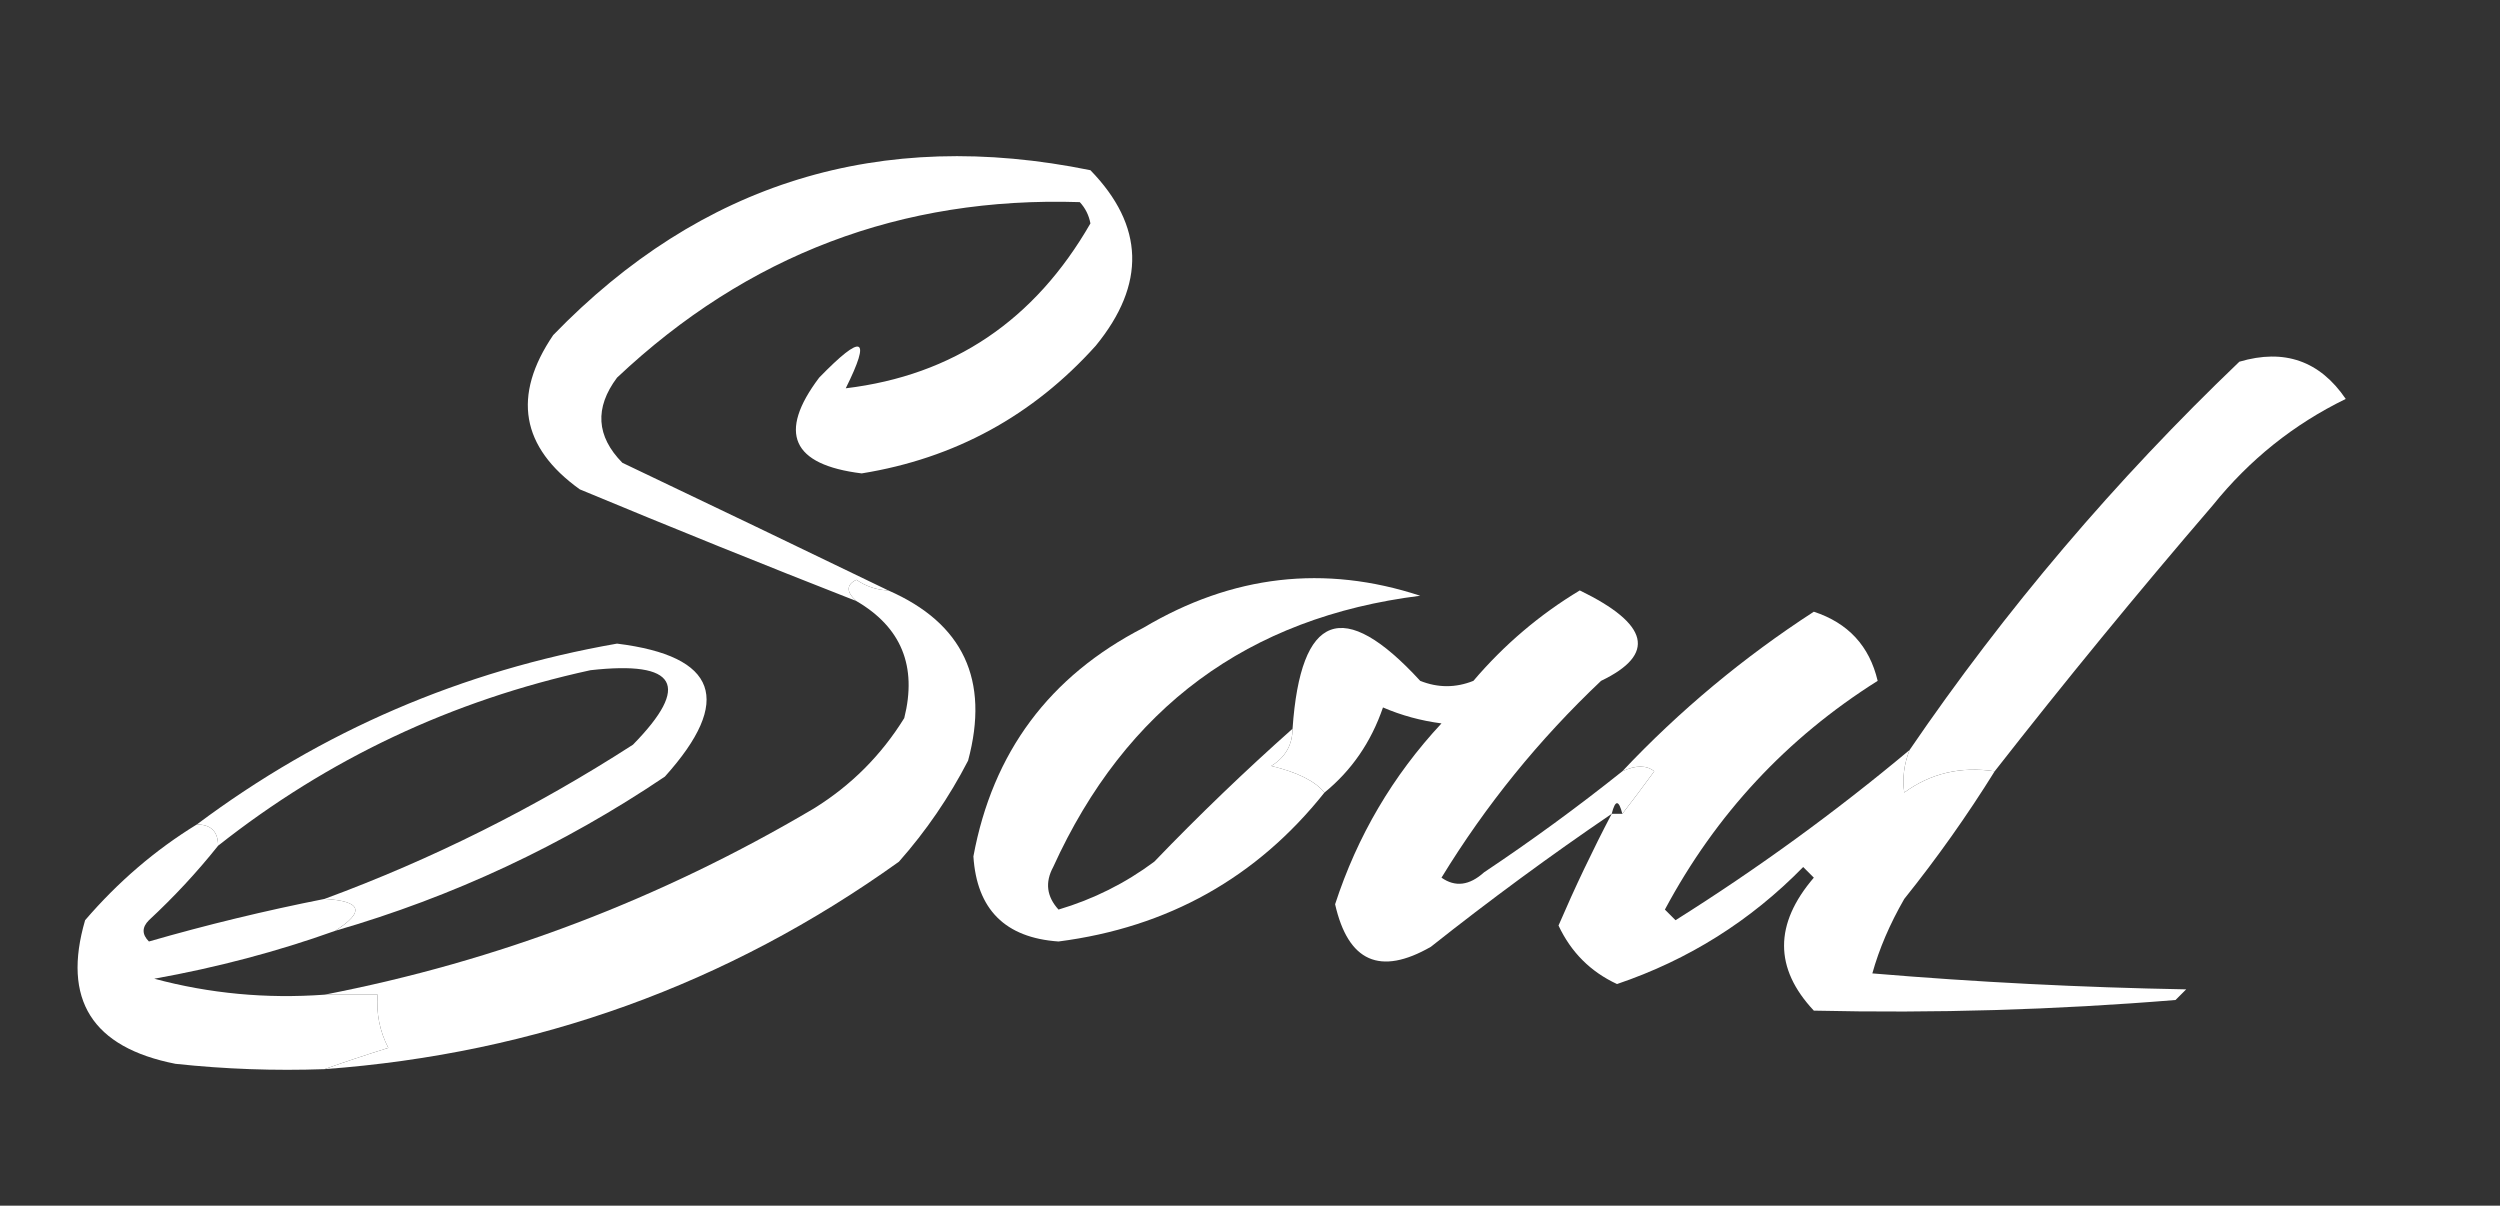
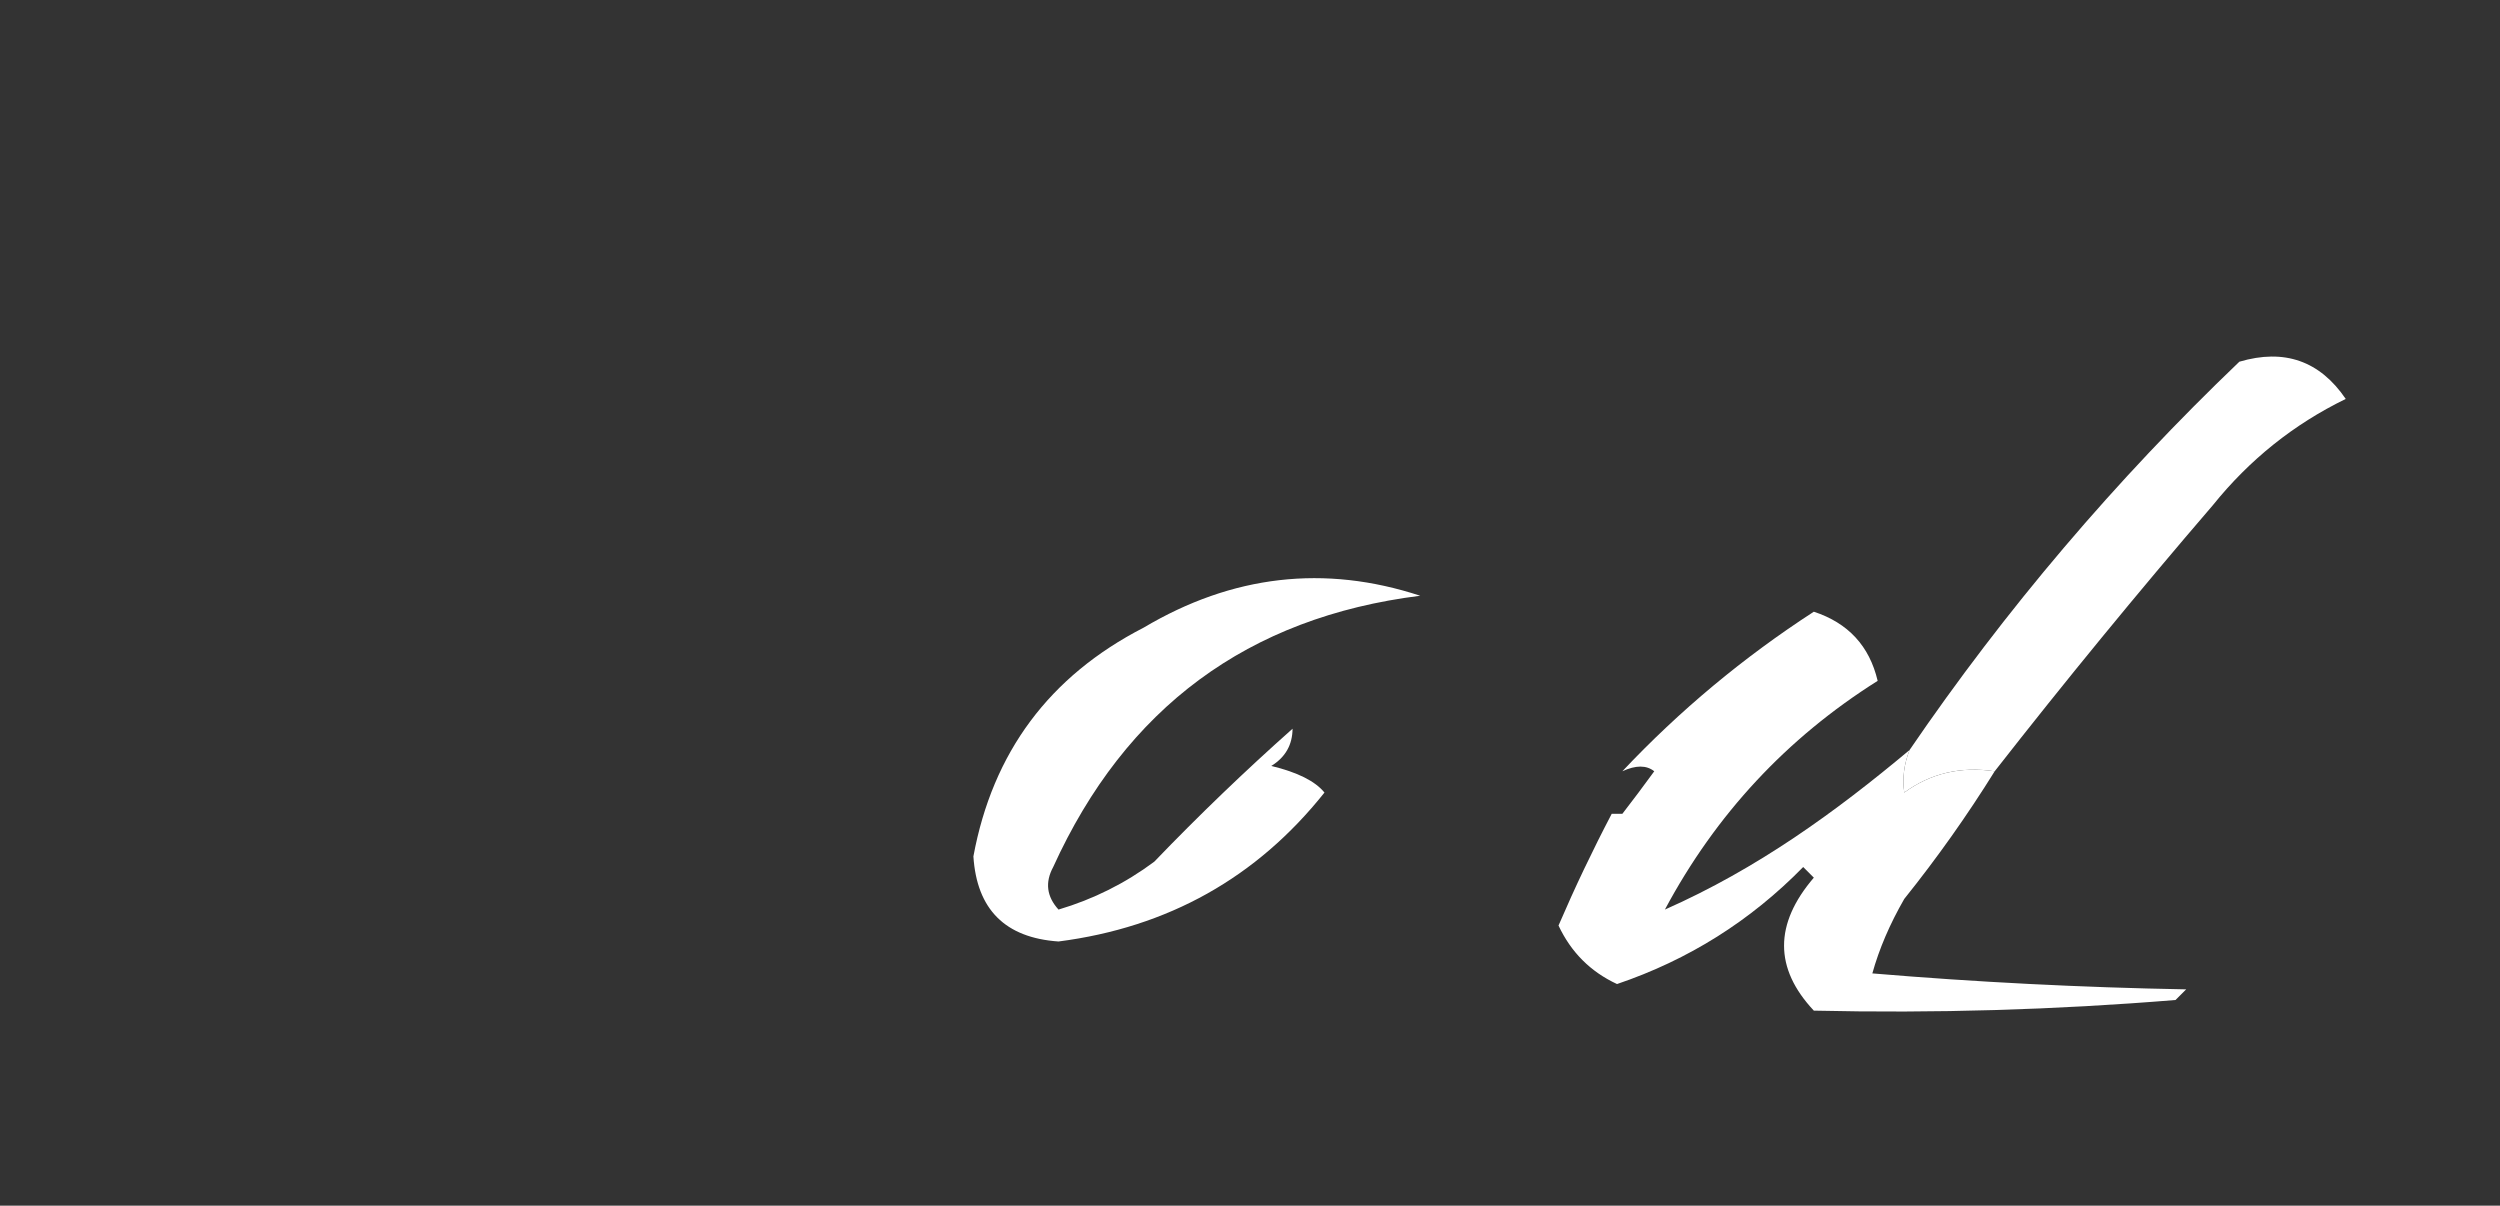
<svg xmlns="http://www.w3.org/2000/svg" width="141" height="68" viewBox="0 0 141 68" fill="none">
  <rect x="0" y="0" width="141" height="68" fill="#333333" stroke="none" />
-   <path opacity="0.999" fill-rule="evenodd" clip-rule="evenodd" d="M50.1 33.3C49.45 33.276 48.85 33.076 48.3 32.7C47.722 32.982 47.722 33.382 48.3 33.9C43.111 31.868 37.91 29.768 32.7 27.6C29.381 25.218 28.881 22.317 31.2 18.9C39.546 10.286 49.646 7.186 61.5 9.6C64.54 12.729 64.64 16.029 61.8 19.5C58.249 23.45 53.849 25.85 48.6 26.7C44.655 26.214 43.855 24.414 46.2 21.3C48.654 18.776 49.154 18.976 47.7 21.9C53.758 21.171 58.357 18.071 61.5 12.6C61.413 12.137 61.213 11.737 60.9 11.4C50.846 11.075 42.146 14.375 34.8 21.3C33.528 23.003 33.628 24.603 35.1 26.1C40.162 28.513 45.162 30.913 50.1 33.3Z" fill="white" />
  <path opacity="0.999" fill-rule="evenodd" clip-rule="evenodd" d="M112.5 43.5C110.589 43.212 108.889 43.612 107.4 44.7C107.283 43.908 107.383 43.108 107.7 42.3C113.098 34.395 119.299 27.095 126.3 20.4C128.838 19.652 130.838 20.352 132.3 22.5C129.371 23.925 126.871 25.925 124.8 28.5C120.554 33.439 116.455 38.439 112.5 43.5Z" fill="white" />
-   <path opacity="0.998" fill-rule="evenodd" clip-rule="evenodd" d="M50.1 33.3C54.324 35.149 55.824 38.349 54.6 42.9C53.534 44.965 52.234 46.865 50.7 48.6C41.04 55.521 30.24 59.421 18.3 60.3C19.421 59.901 20.621 59.501 21.9 59.1C21.415 58.157 21.214 57.157 21.3 56.1C20.3 56.1 19.3 56.1 18.3 56.1C28.051 54.214 37.252 50.714 45.9 45.6C48 44.3 49.7 42.6 51 40.5C51.734 37.576 50.834 35.376 48.3 33.9C47.722 33.382 47.722 32.982 48.3 32.7C48.85 33.076 49.45 33.276 50.1 33.3Z" fill="white" />
  <path opacity="0.999" fill-rule="evenodd" clip-rule="evenodd" d="M72.9 41.1C72.894 42.011 72.494 42.711 71.7 43.2C73.172 43.554 74.173 44.054 74.7 44.7C70.88 49.502 65.88 52.302 59.7 53.1C56.691 52.891 55.092 51.291 54.9 48.3C55.985 42.433 59.185 38.133 64.5 35.4C69.505 32.429 74.706 31.829 80.1 33.6C70.388 34.814 63.488 39.914 59.4 48.9C58.931 49.766 59.032 50.566 59.7 51.3C61.667 50.716 63.468 49.816 65.1 48.6C67.621 45.978 70.222 43.478 72.9 41.1Z" fill="white" />
-   <path fill-rule="evenodd" clip-rule="evenodd" d="M18.9 52.5C20.603 51.416 20.403 50.816 18.3 50.7C24.379 48.46 30.179 45.56 35.7 42C38.98 38.652 38.18 37.252 33.3 37.8C25.5 39.501 18.5 42.801 12.3 47.7C12.3 46.9 11.9 46.5 11.1 46.5C18.142 41.232 26.042 37.832 34.8 36.3C40.465 37.004 41.365 39.504 37.5 43.8C31.751 47.675 25.551 50.575 18.9 52.5Z" fill="white" />
-   <path opacity="0.999" fill-rule="evenodd" clip-rule="evenodd" d="M107.7 42.3C107.383 43.108 107.283 43.908 107.4 44.7C108.889 43.612 110.589 43.212 112.5 43.5C110.953 45.988 109.253 48.388 107.4 50.7C106.585 52.116 105.985 53.516 105.6 54.9C111.454 55.392 117.354 55.692 123.3 55.8C123.1 56 122.9 56.2 122.7 56.4C115.904 56.956 109.104 57.156 102.3 57C100.061 54.613 100.061 52.113 102.3 49.5C102.1 49.3 101.9 49.1 101.7 48.9C98.727 51.937 95.227 54.137 91.2 55.5C89.708 54.808 88.608 53.708 87.9 52.2C88.822 50.057 89.822 47.957 90.9 45.9C91.1 45.9 91.3 45.9 91.5 45.9C92.088 45.141 92.688 44.341 93.3 43.5C92.86 43.148 92.26 43.148 91.5 43.5C94.723 40.08 98.323 37.08 102.3 34.5C104.238 35.137 105.438 36.437 105.9 38.4C100.771 41.63 96.771 45.93 93.9 51.3C94.1 51.5 94.3 51.7 94.5 51.9C99.13 48.988 103.53 45.788 107.7 42.3Z" fill="white" />
-   <path opacity="0.999" fill-rule="evenodd" clip-rule="evenodd" d="M11.1 46.5C11.9 46.5 12.3 46.9 12.3 47.7C11.123 49.178 9.823 50.578 8.4 51.9C8 52.3 8 52.7 8.4 53.1C11.658 52.16 14.958 51.361 18.3 50.7C20.403 50.816 20.603 51.416 18.9 52.5C15.645 53.665 12.245 54.565 8.7 55.2C11.825 56.038 15.025 56.338 18.3 56.1C19.3 56.1 20.3 56.1 21.3 56.1C21.214 57.157 21.415 58.157 21.9 59.1C20.621 59.501 19.421 59.901 18.3 60.3C15.493 60.4 12.693 60.299 9.9 60C5.194 59.075 3.494 56.375 4.8 51.9C6.659 49.736 8.759 47.935 11.1 46.5Z" fill="white" />
-   <path opacity="0.999" fill-rule="evenodd" clip-rule="evenodd" d="M91.5 43.5C92.26 43.148 92.86 43.148 93.3 43.5C92.687 44.341 92.087 45.141 91.5 45.9C91.3 45.1 91.1 45.1 90.9 45.9C87.437 48.255 84.038 50.755 80.7 53.4C77.836 55.044 76.036 54.245 75.3 51C76.553 47.15 78.554 43.75 81.3 40.8C80.14 40.649 79.04 40.349 78 39.9C77.33 41.853 76.231 43.453 74.7 44.7C74.173 44.054 73.172 43.554 71.7 43.2C72.494 42.711 72.893 42.011 72.9 41.1C73.354 34.568 75.754 33.667 80.1 38.4C81.1 38.8 82.1 38.8 83.1 38.4C84.836 36.362 86.836 34.662 89.1 33.3C93.021 35.204 93.421 36.904 90.3 38.4C86.797 41.715 83.797 45.415 81.3 49.5C82.074 50.045 82.874 49.945 83.7 49.2C86.395 47.401 88.995 45.501 91.5 43.5Z" fill="white" />
+   <path opacity="0.999" fill-rule="evenodd" clip-rule="evenodd" d="M107.7 42.3C107.383 43.108 107.283 43.908 107.4 44.7C108.889 43.612 110.589 43.212 112.5 43.5C110.953 45.988 109.253 48.388 107.4 50.7C106.585 52.116 105.985 53.516 105.6 54.9C111.454 55.392 117.354 55.692 123.3 55.8C123.1 56 122.9 56.2 122.7 56.4C115.904 56.956 109.104 57.156 102.3 57C100.061 54.613 100.061 52.113 102.3 49.5C102.1 49.3 101.9 49.1 101.7 48.9C98.727 51.937 95.227 54.137 91.2 55.5C89.708 54.808 88.608 53.708 87.9 52.2C88.822 50.057 89.822 47.957 90.9 45.9C91.1 45.9 91.3 45.9 91.5 45.9C92.088 45.141 92.688 44.341 93.3 43.5C92.86 43.148 92.26 43.148 91.5 43.5C94.723 40.08 98.323 37.08 102.3 34.5C104.238 35.137 105.438 36.437 105.9 38.4C100.771 41.63 96.771 45.93 93.9 51.3C99.13 48.988 103.53 45.788 107.7 42.3Z" fill="white" />
</svg>